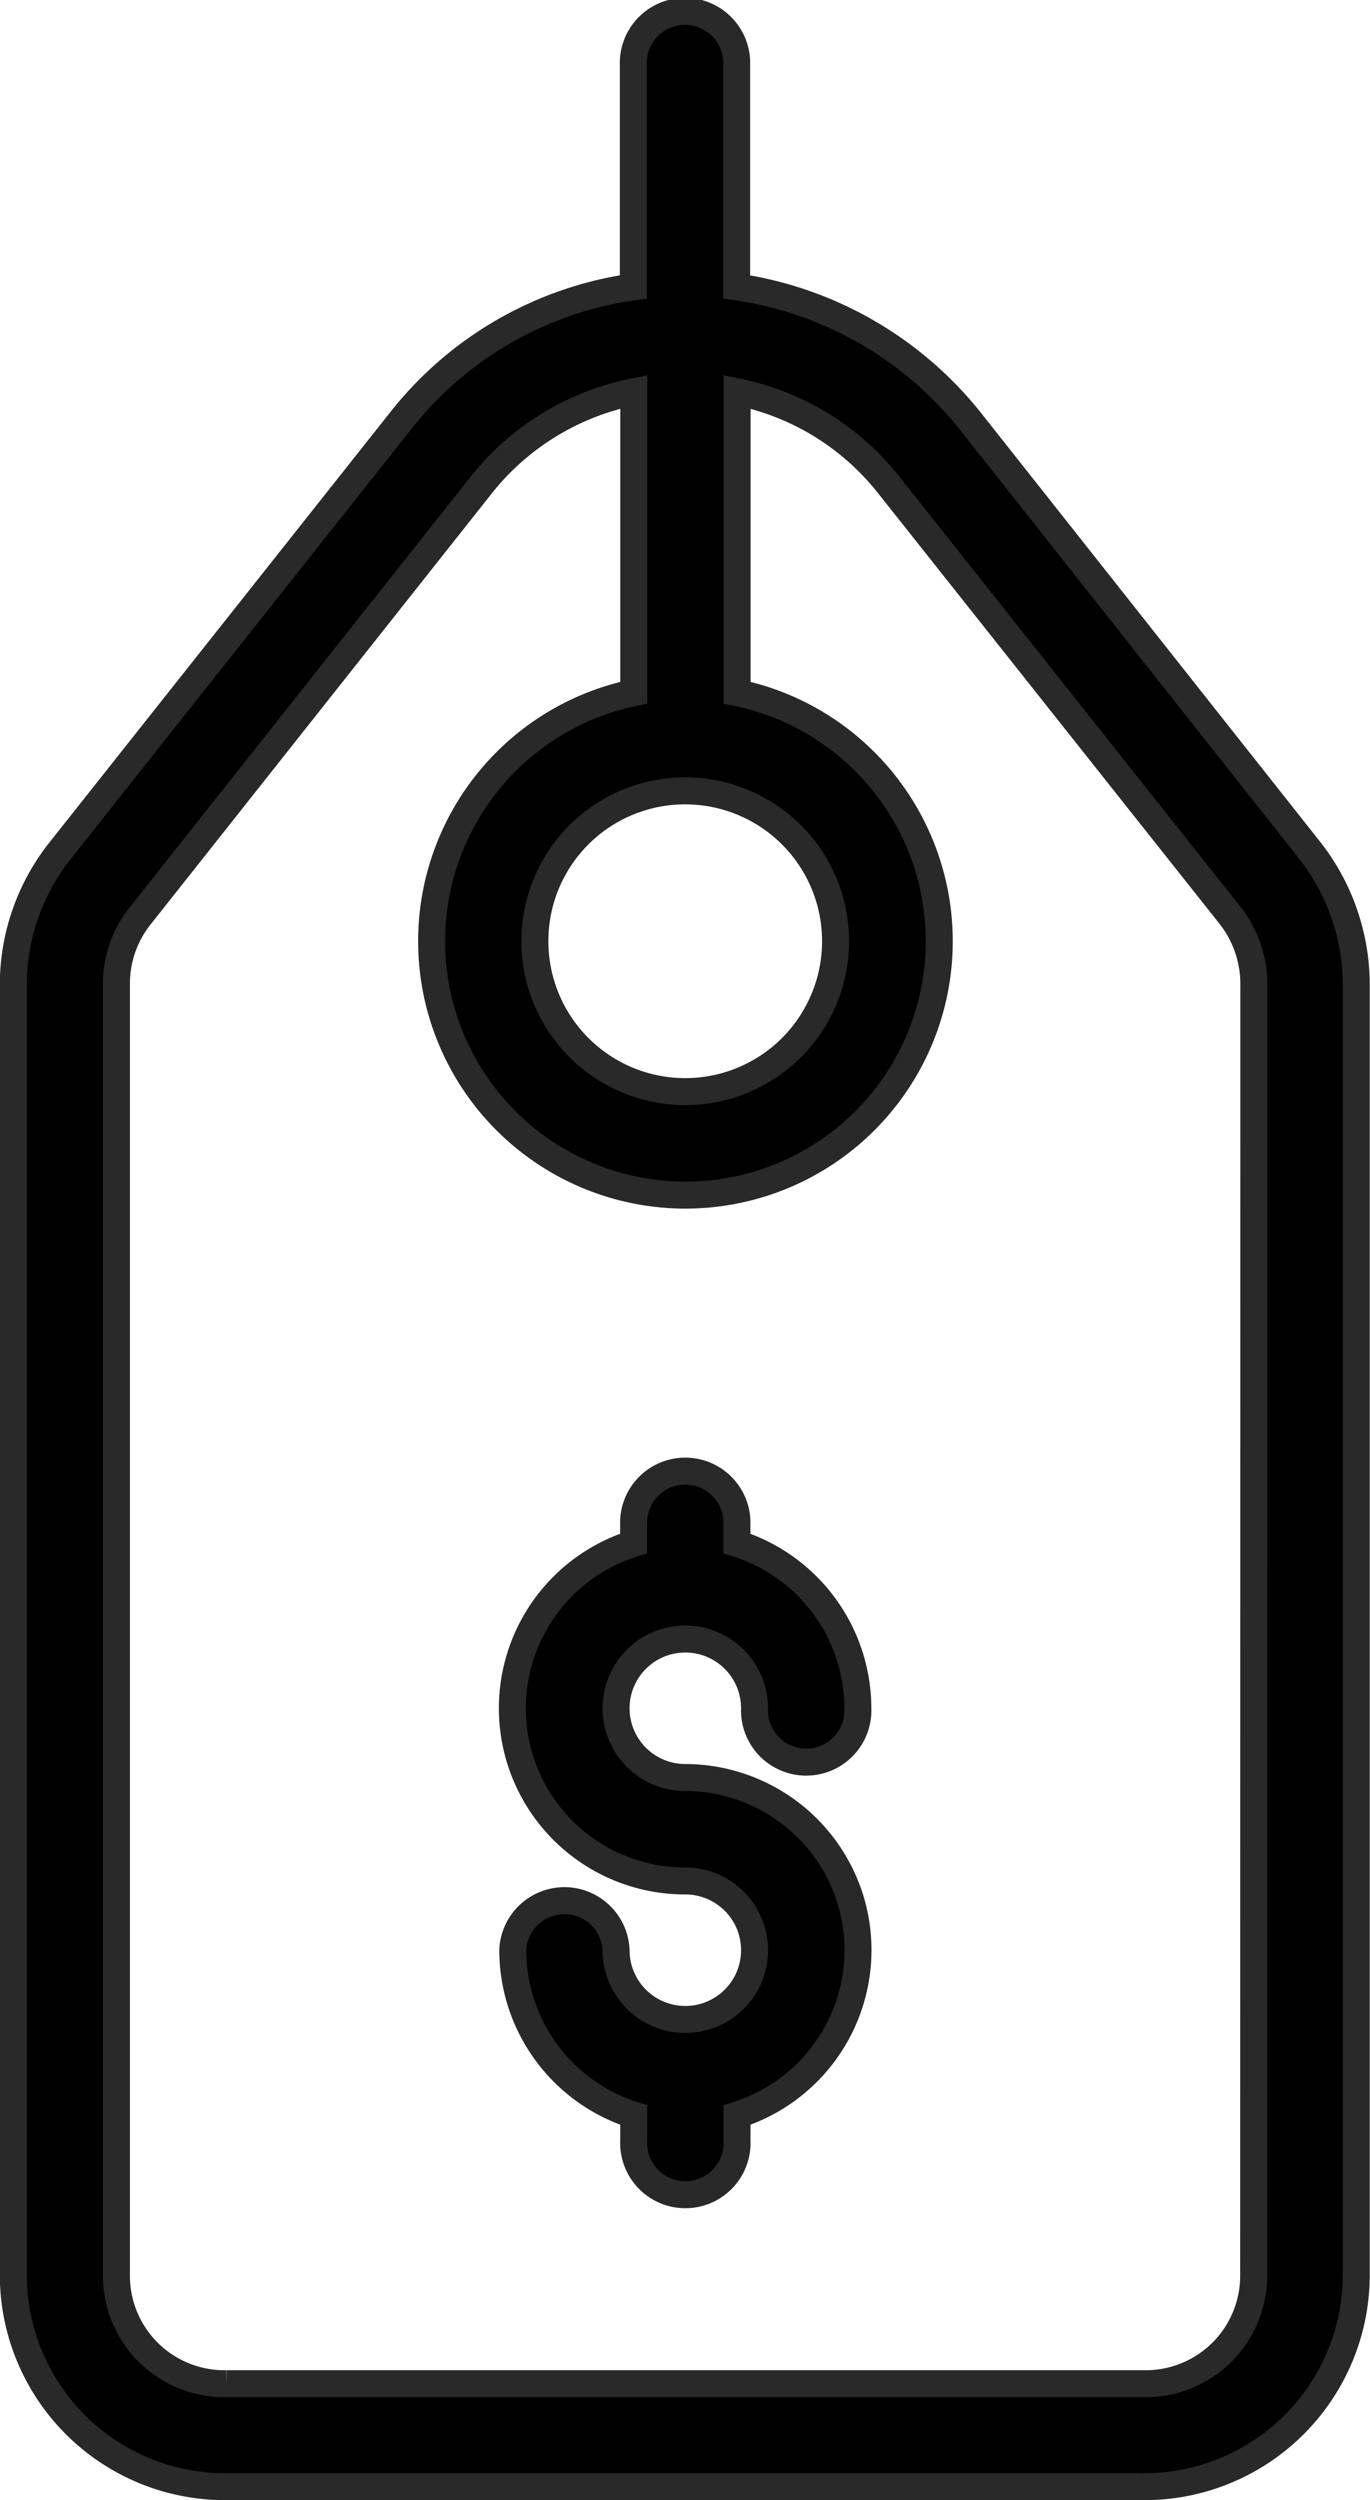
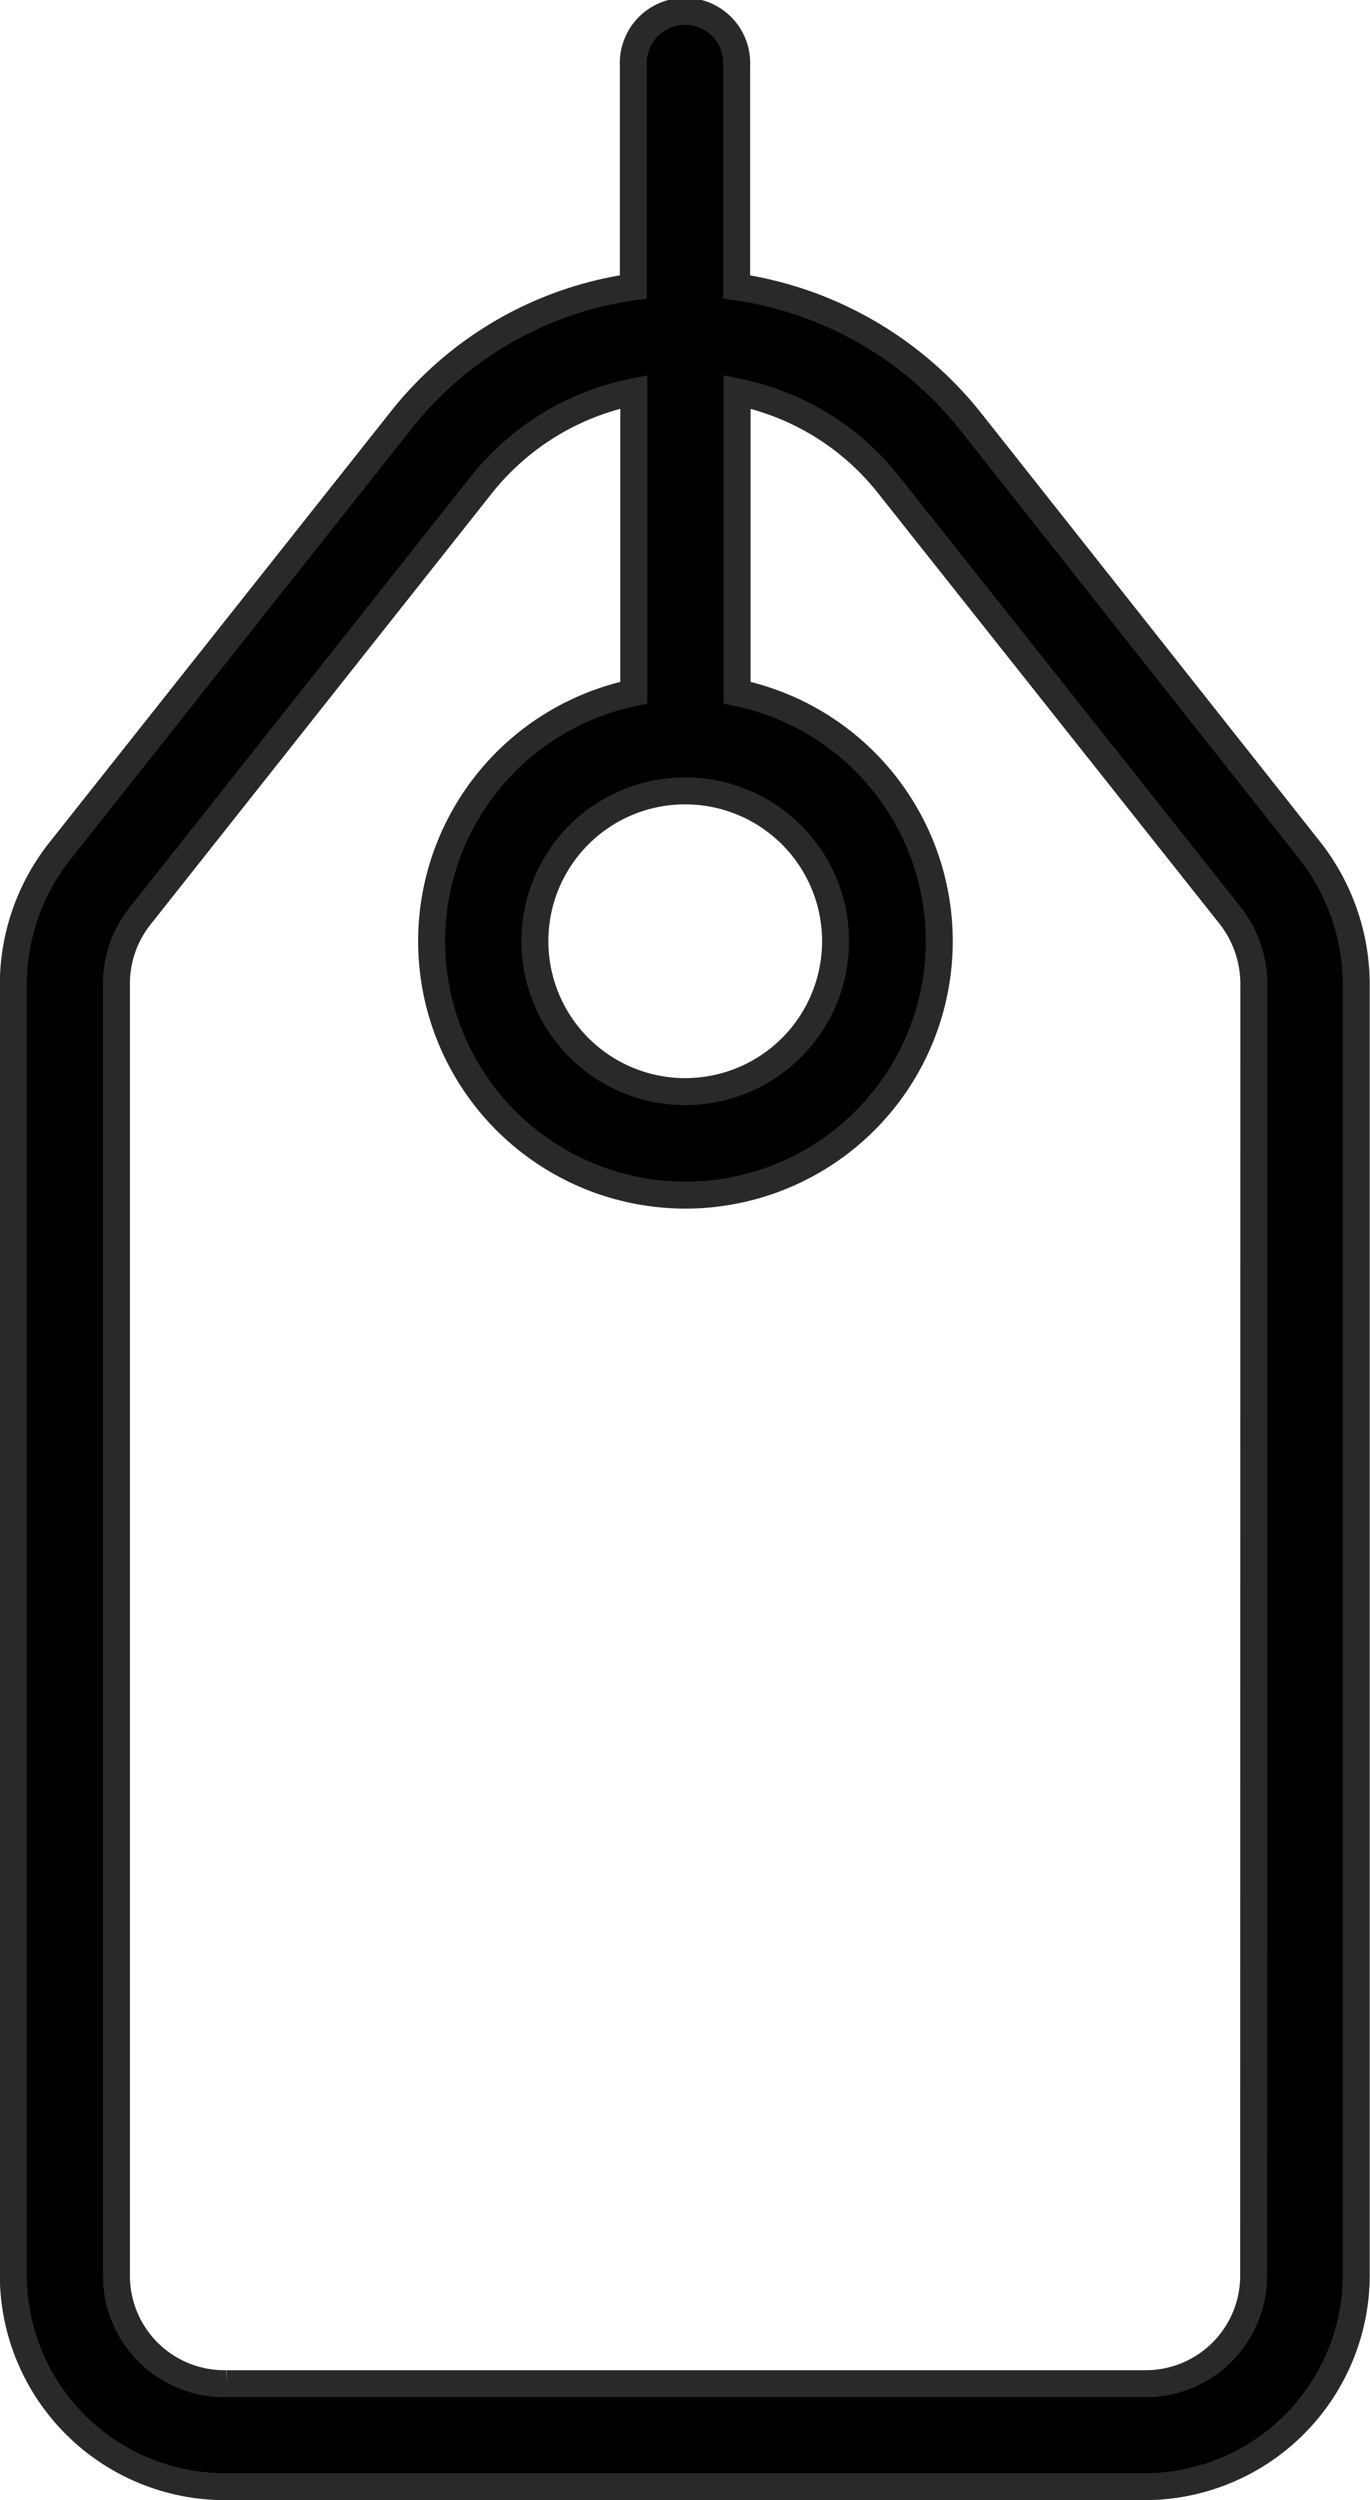
<svg xmlns="http://www.w3.org/2000/svg" width="15.237" height="27.8" viewBox="0 0 15.237 27.8">
  <g id="dollar-tag" transform="translate(0.15 0.15)">
    <g id="Group_2303" data-name="Group 2303">
      <g id="Group_2302" data-name="Group 2302">
        <path id="Path_617" data-name="Path 617" d="M123.726,9.316l-3.782-4.782a4.071,4.071,0,0,0-2.6-1.494V.575a.575.575,0,1,0-1.149,0V3.04a4,4,0,0,0-2.592,1.494l-3.793,4.787a2.4,2.4,0,0,0-.511,1.471V25.155a2.355,2.355,0,0,0,2.362,2.345h10.2a2.355,2.355,0,0,0,2.374-2.333V10.793A2.423,2.423,0,0,0,123.726,9.316Zm-6.954-.672a1.672,1.672,0,1,1-1.672,1.672A1.67,1.67,0,0,1,116.772,8.644Zm6.322,16.511a1.2,1.2,0,0,1-1.224,1.2h-10.2a1.2,1.2,0,0,1-1.224-1.2V10.793a1.206,1.206,0,0,1,.264-.759L114.5,5.247a2.882,2.882,0,0,1,1.7-1.04V7.552a2.823,2.823,0,1,0,1.149,0V4.207a2.9,2.9,0,0,1,.684.23,2.866,2.866,0,0,1,1.006.81l3.793,4.782a1.234,1.234,0,0,1,.264.764Z" transform="translate(-109.301)" stroke="#292929" stroke-width="0.3" />
      </g>
    </g>
    <g id="Group_2305" data-name="Group 2305" transform="translate(5.55 16.184)">
      <g id="Group_2304" data-name="Group 2304">
-         <path id="Path_618" data-name="Path 618" d="M209.626,286.376a1.925,1.925,0,0,0-1.833-1.345.77.77,0,1,1,.77-.77.575.575,0,1,0,1.149,0,1.925,1.925,0,0,0-1.345-1.833v-.253a.575.575,0,0,0-1.149,0v.253a1.92,1.92,0,0,0,.575,3.753.77.77,0,1,1-.77.77.575.575,0,0,0-1.149,0,1.925,1.925,0,0,0,1.345,1.833v.287a.575.575,0,1,0,1.149,0v-.287A1.923,1.923,0,0,0,209.626,286.376Z" transform="translate(-205.871 -281.6)" stroke="#292929" stroke-width="0.3" />
-       </g>
+         </g>
    </g>
  </g>
</svg>